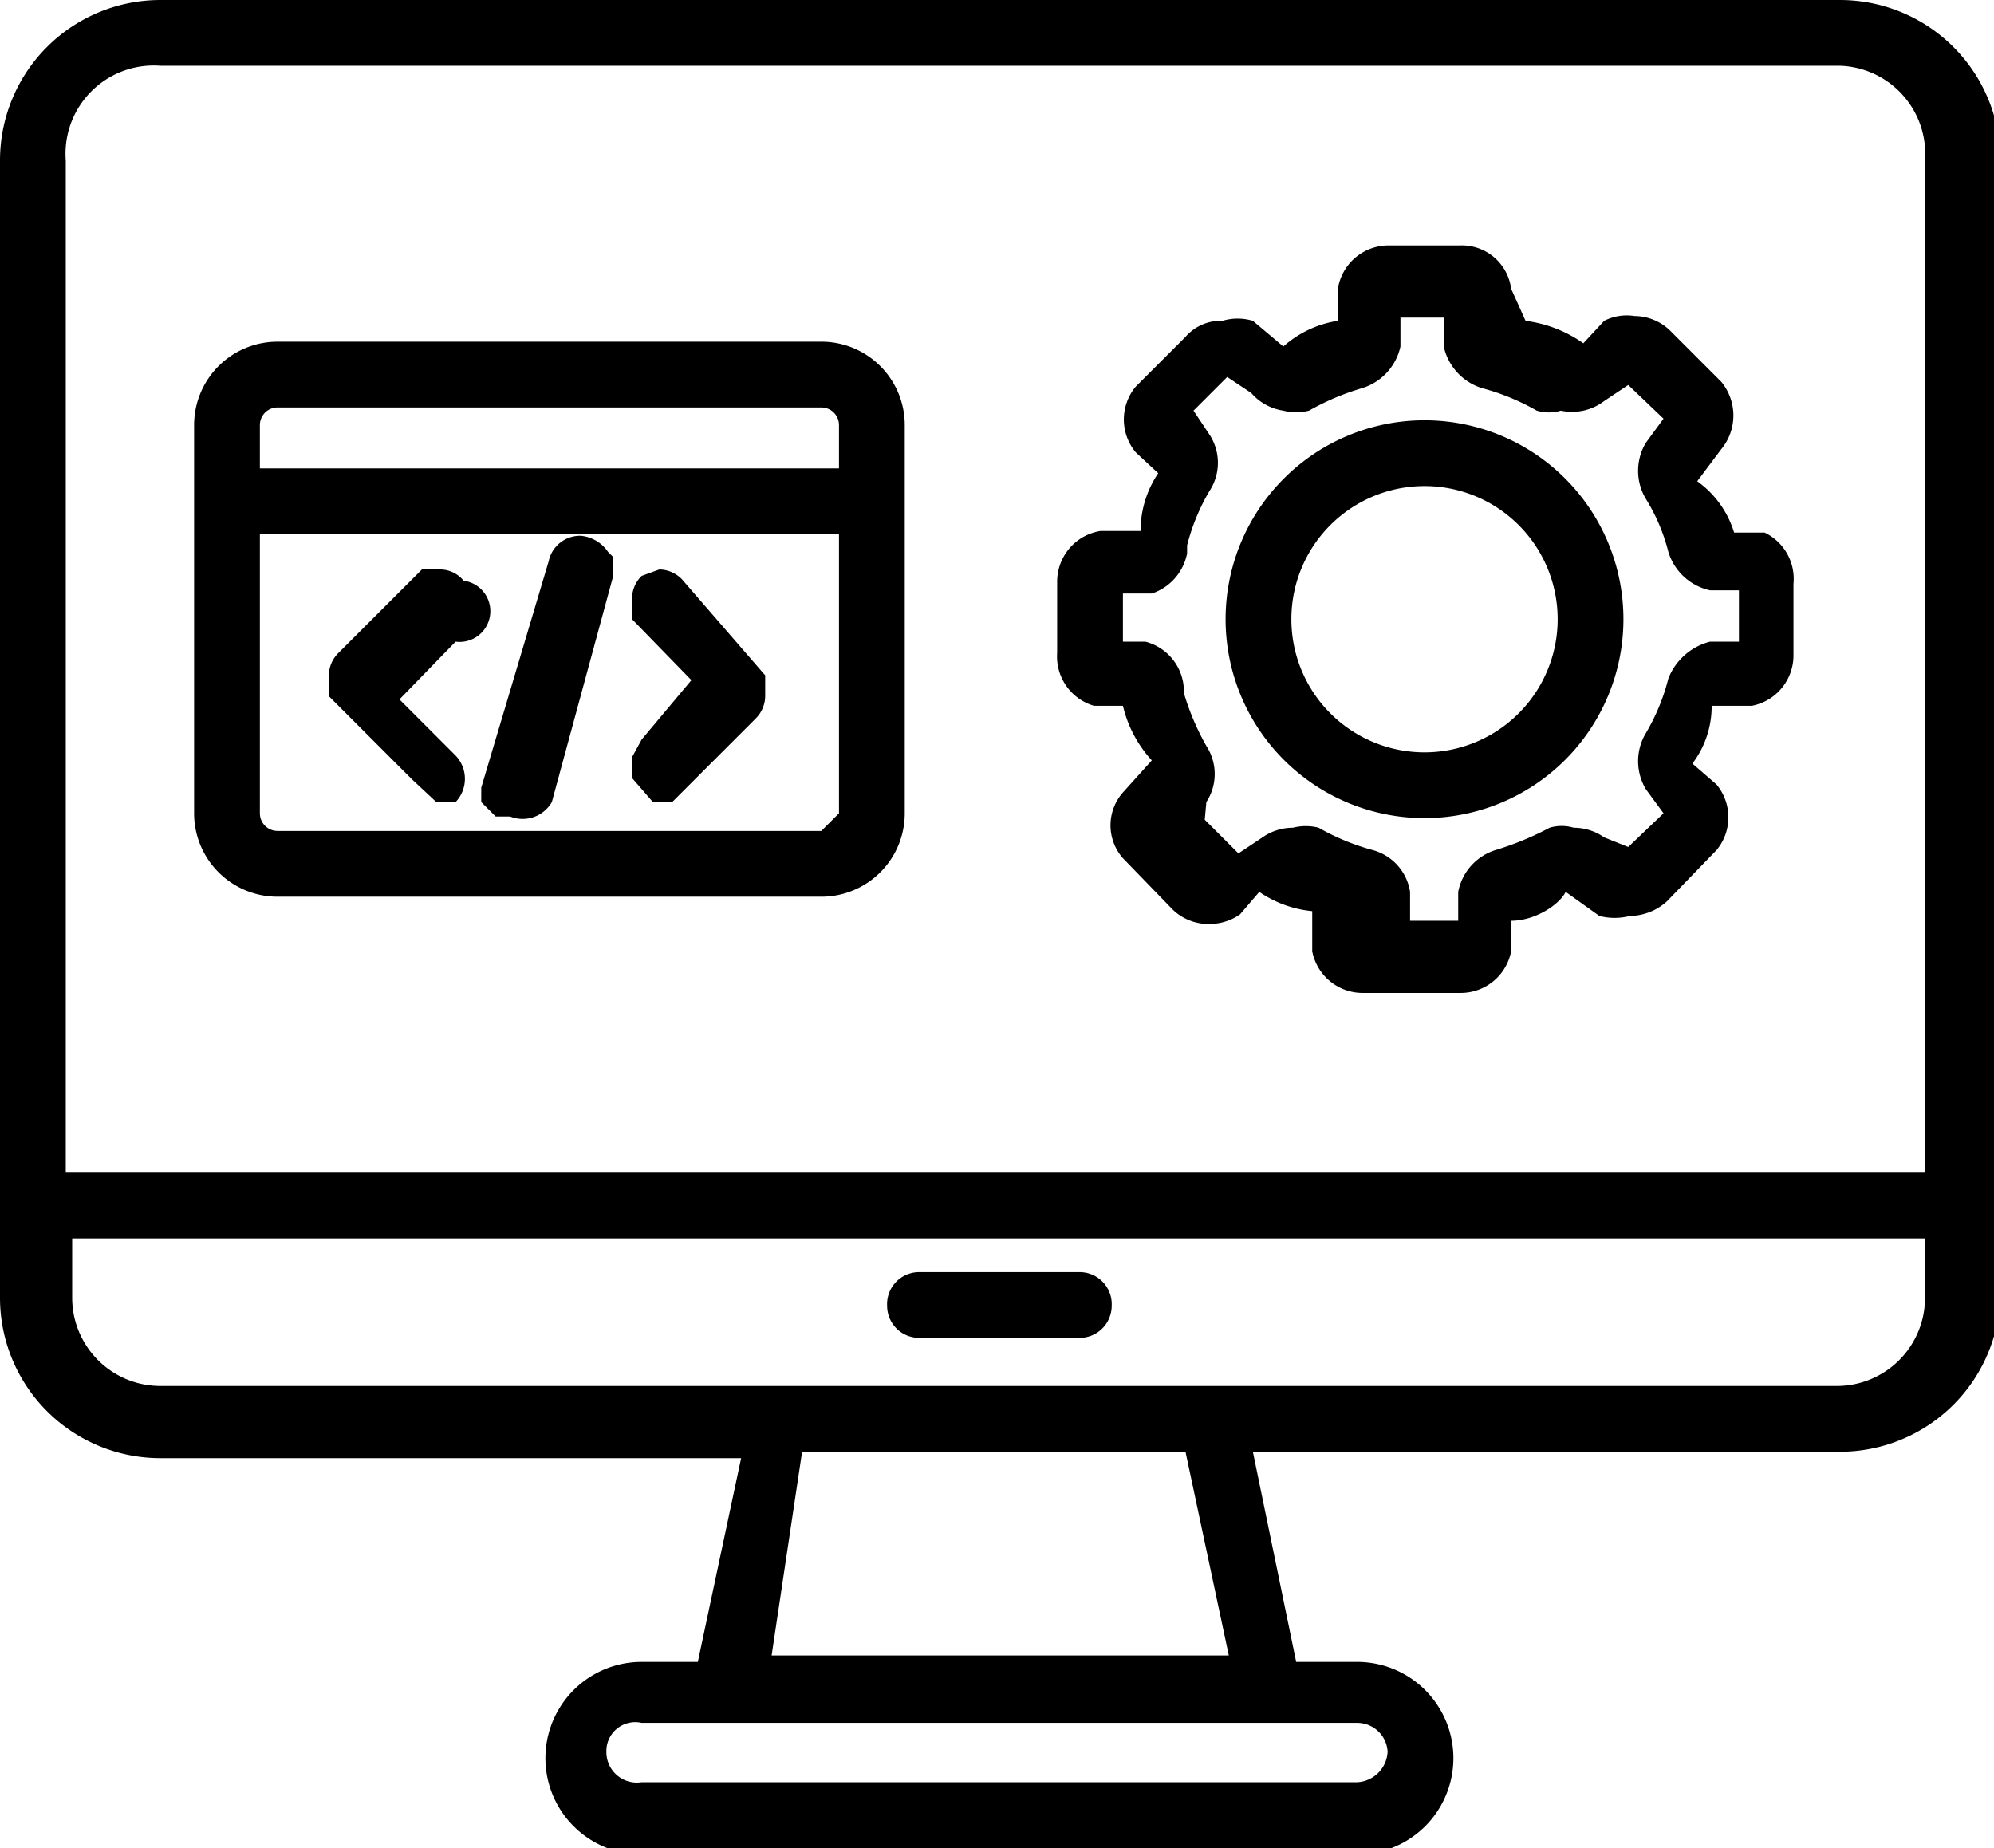
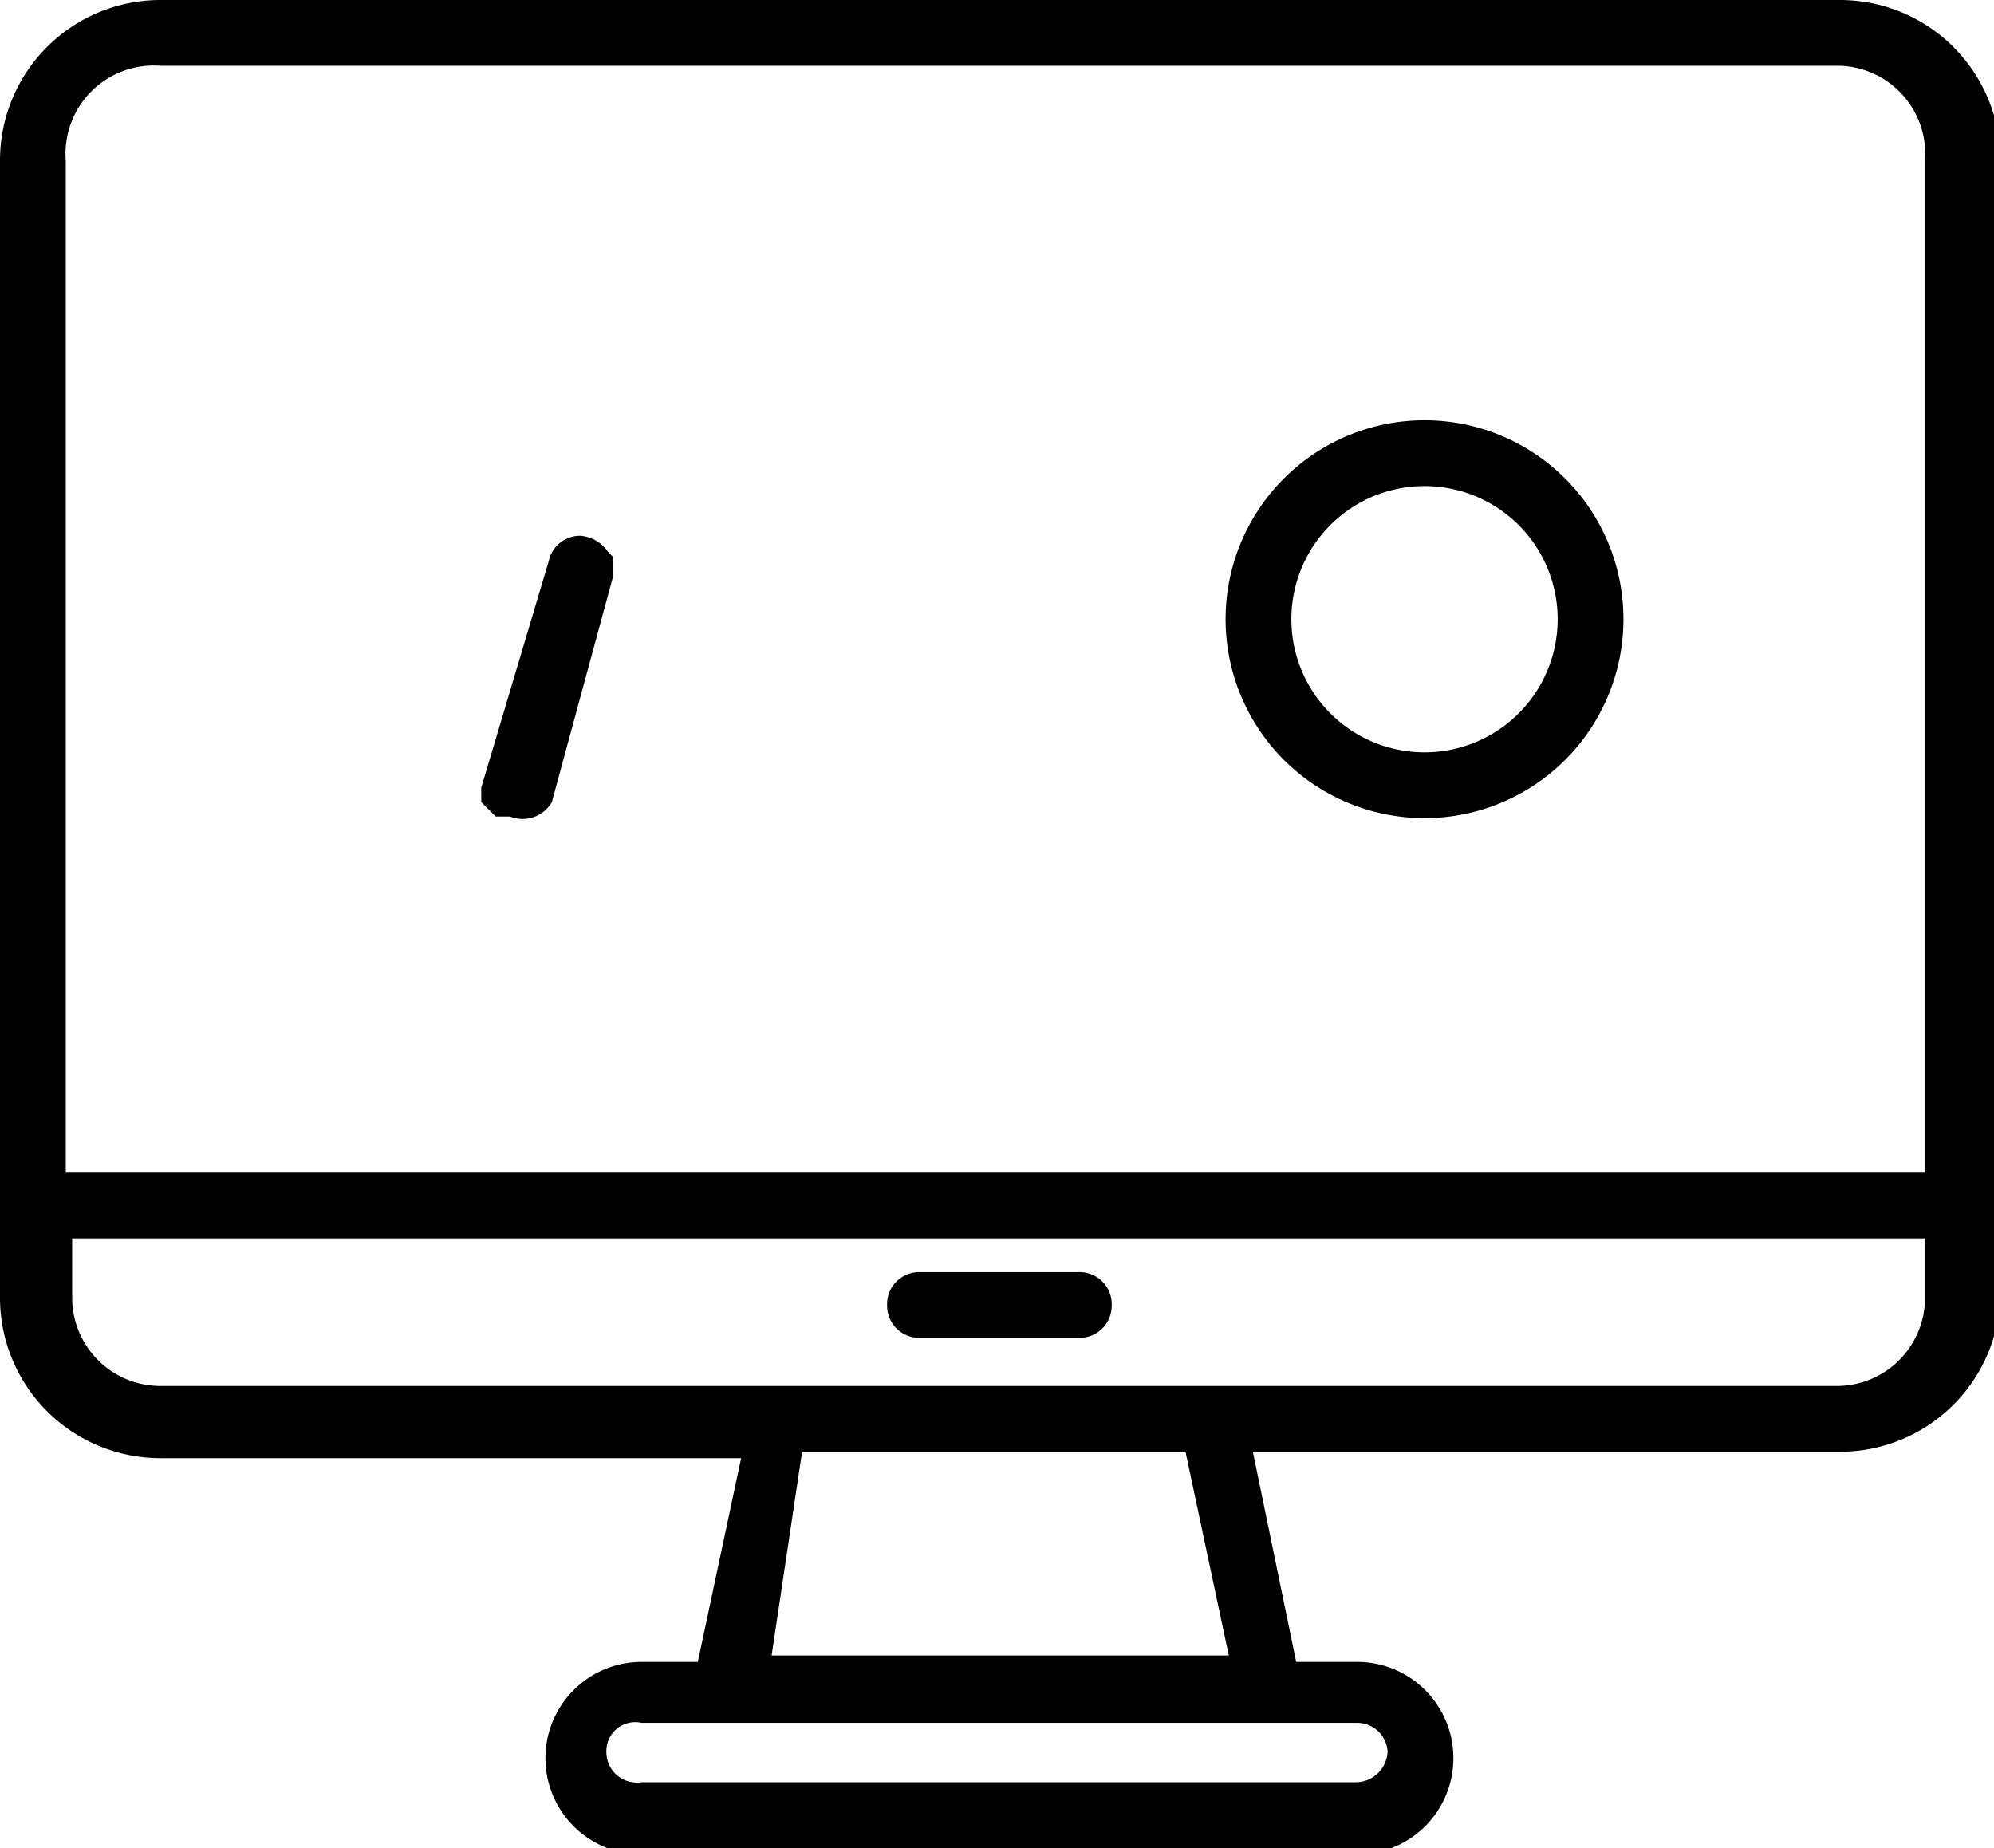
<svg xmlns="http://www.w3.org/2000/svg" viewBox="0 0 12.43 11.52">
  <g id="Layer_2" data-name="Layer 2">
    <g id="Layer_1-2" data-name="Layer 1">
      <path d="M8.88,5.1A1.24,1.24,0,1,0,7.64,3.86,1.24,1.24,0,0,0,8.88,5.1Zm0-.41a.83.83,0,1,1,.83-.83A.83.83,0,0,1,8.88,4.69Z" />
      <path d="M5.73,8.34h1a.2.2,0,0,0,.2-.2.2.2,0,0,0-.2-.21h-1a.2.2,0,0,0-.2.21A.2.2,0,0,0,5.73,8.34Z" />
-       <path d="M4.25,3.61a.2.2,0,0,0-.14-.06L4,3.59l0,0a.2.2,0,0,0-.06.15l0,.12.37.38L4,4.61l-.06.11v0l0,.13,0,0L4.07,5h0l.12,0,.52-.52a.2.2,0,0,0,.06-.14l0-.13Z" />
      <path d="M11.47,0H1A1,1,0,0,0,0,1V8.09a1,1,0,0,0,1,1H4.62l-.27,1.27H4a.6.6,0,1,0,0,1.2H8.46a.6.6,0,1,0,0-1.2H8.08L7.81,9.05h3.66a1,1,0,0,0,1-1V1A1,1,0,0,0,11.47,0ZM3.78,10.92A.18.18,0,0,1,4,10.74H8.46a.19.19,0,0,1,.19.18.2.2,0,0,1-.19.19H4A.19.19,0,0,1,3.78,10.92ZM12,7.72v.37a.55.55,0,0,1-.55.55H1a.55.55,0,0,1-.55-.55V7.72ZM1,.41H11.47A.55.55,0,0,1,12,1V7.31H.41V1A.55.55,0,0,1,1,.41Zm3.81,9.91L5,9.05H7.39l.27,1.27Z" />
-       <path d="M6.82,4.4H7a.76.76,0,0,0,.18.34L7,4.94a.31.31,0,0,0,0,.41l.31.32a.32.32,0,0,0,.23.09.33.33,0,0,0,.19-.06l.12-.14a.7.7,0,0,0,.33.12h0l0,.25a.32.32,0,0,0,.32.26H9.1a.32.32,0,0,0,.32-.26V5.74c.15,0,.3-.1.34-.18l.21.15a.38.38,0,0,0,.19,0,.35.35,0,0,0,.23-.09l.31-.32a.32.32,0,0,0,0-.41l-.15-.13a.59.59,0,0,0,.12-.36l.25,0a.32.32,0,0,0,.26-.32V3.64A.32.32,0,0,0,11,3.32h-.19A.61.61,0,0,0,10.58,3l.15-.2a.33.33,0,0,0,0-.42l-.31-.31a.32.32,0,0,0-.23-.1A.31.31,0,0,0,10,2l-.13.14A.8.8,0,0,0,9.51,2h0L9.42,1.8a.31.31,0,0,0-.32-.27H8.66a.32.32,0,0,0-.32.27V2A.66.66,0,0,0,8,2.16L7.81,2A.33.33,0,0,0,7.62,2a.29.29,0,0,0-.23.1l-.31.31a.32.32,0,0,0,0,.41l.14.13a.64.64,0,0,0-.11.36l-.25,0a.32.32,0,0,0-.27.32v.44A.32.32,0,0,0,6.82,4.4Zm.58-1a1.28,1.28,0,0,1,.14-.34.32.32,0,0,0,0-.35l-.1-.15.21-.21.15.1A.33.33,0,0,0,8,2.56a.32.32,0,0,0,.16,0,1.56,1.56,0,0,1,.33-.14.35.35,0,0,0,.24-.26l0-.18H9l0,.18a.35.35,0,0,0,.24.26,1.43,1.43,0,0,1,.34.14.26.26,0,0,0,.15,0A.33.33,0,0,0,10,2.5l.15-.1.22.21-.11.15a.34.34,0,0,0,0,.35,1.17,1.17,0,0,1,.14.33.35.35,0,0,0,.26.24l.18,0V4l-.18,0a.38.38,0,0,0-.26.23,1.28,1.28,0,0,1-.14.34.34.34,0,0,0,0,.35l.11.15-.22.21L10,5.22a.33.33,0,0,0-.19-.06.26.26,0,0,0-.15,0,1.88,1.88,0,0,1-.34.14.34.34,0,0,0-.23.26l0,.18h-.3l0-.18a.32.32,0,0,0-.23-.26,1.43,1.43,0,0,1-.34-.14.32.32,0,0,0-.16,0,.33.33,0,0,0-.19.06l-.15.1-.21-.21L7.52,5a.32.32,0,0,0,0-.35,1.56,1.56,0,0,1-.14-.33A.32.32,0,0,0,7.14,4L7,4v-.3l.18,0A.33.33,0,0,0,7.4,3.45Z" />
-       <path d="M1.73,5.59H5.12a.52.52,0,0,0,.52-.52V2.65a.52.52,0,0,0-.52-.52H1.73a.52.52,0,0,0-.52.52V5.07A.52.52,0,0,0,1.73,5.59Zm3.5-2.67H1.62V2.65a.11.11,0,0,1,.11-.11H5.12a.11.11,0,0,1,.11.11ZM5.12,5.18H1.73a.11.11,0,0,1-.11-.11V3.33H5.23V5.07Z" />
-       <path d="M2.89,3.62a.19.19,0,0,0-.14-.07l-.12,0-.52.52a.2.2,0,0,0-.06.15l0,.12.52.52L2.72,5h0l.12,0,0,0a.21.21,0,0,0,0-.29l-.35-.35.35-.36A.19.19,0,0,0,2.89,3.62Z" />
      <path d="M3.79,3.44a.23.23,0,0,0-.17-.1.2.2,0,0,0-.2.16L3,4.91V5l0,0,.09.09h.09A.21.21,0,0,0,3.44,5L3.82,3.6V3.47Z" />
    </g>
  </g>
</svg>